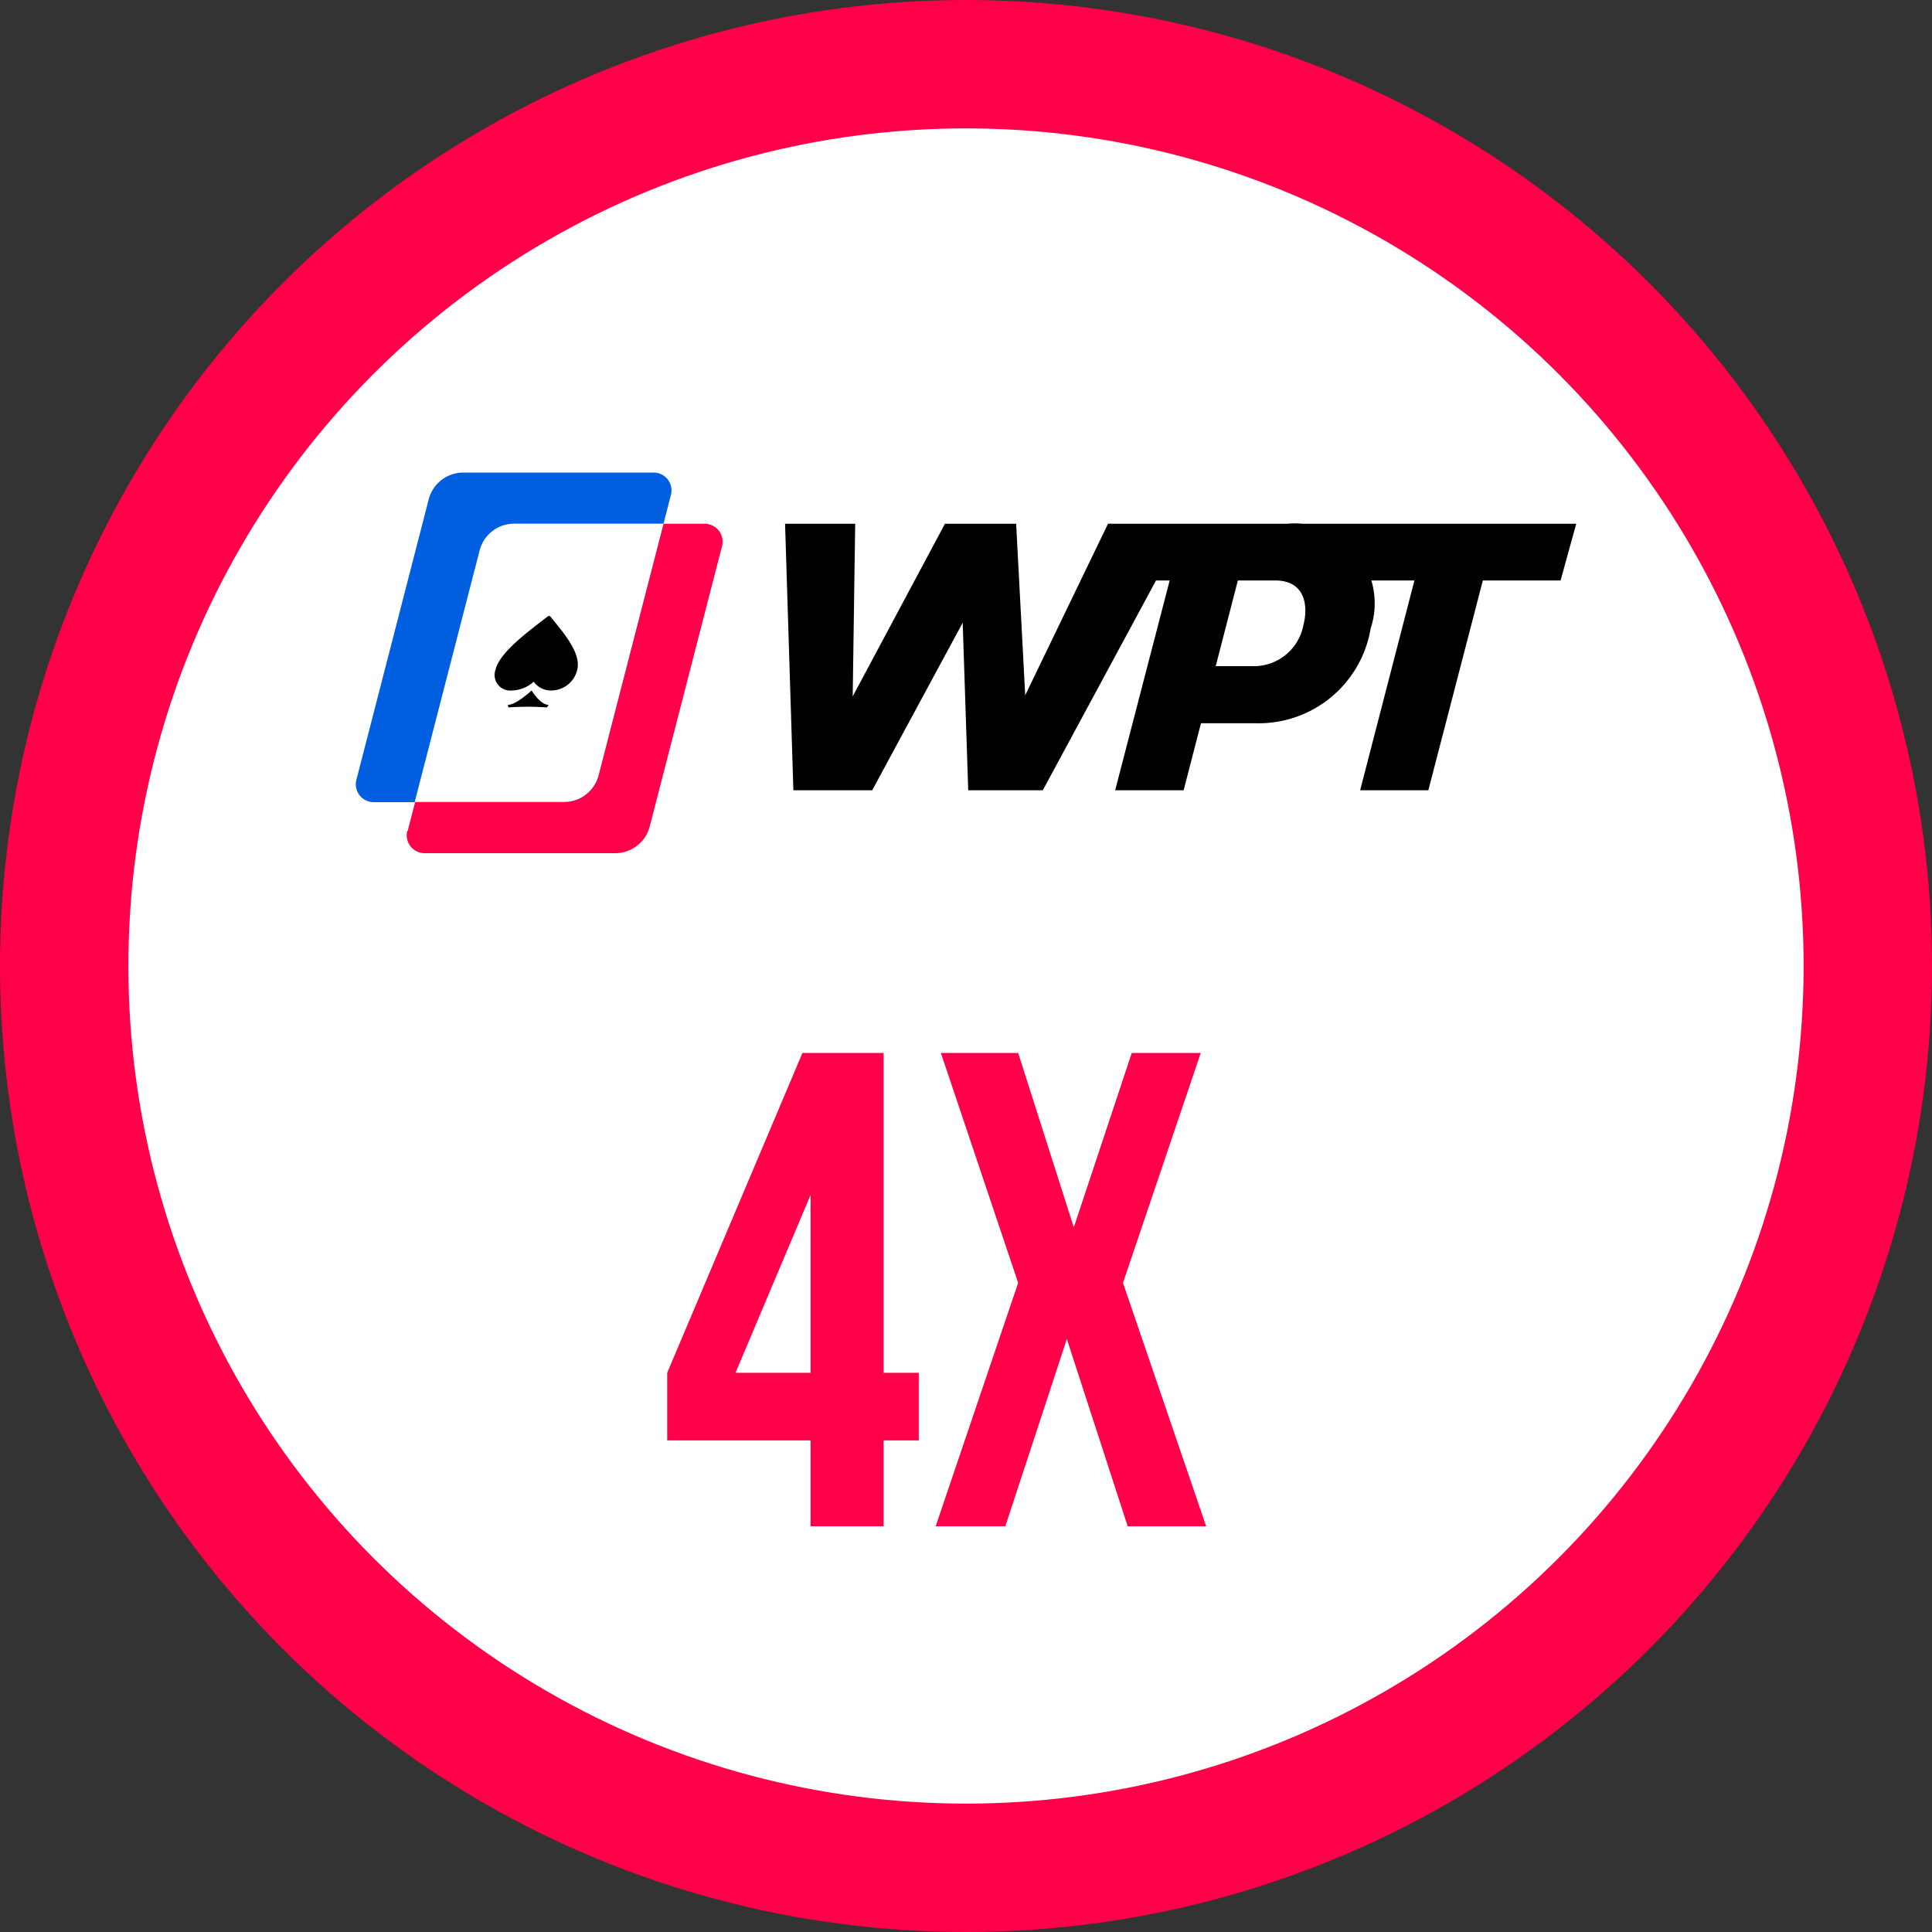
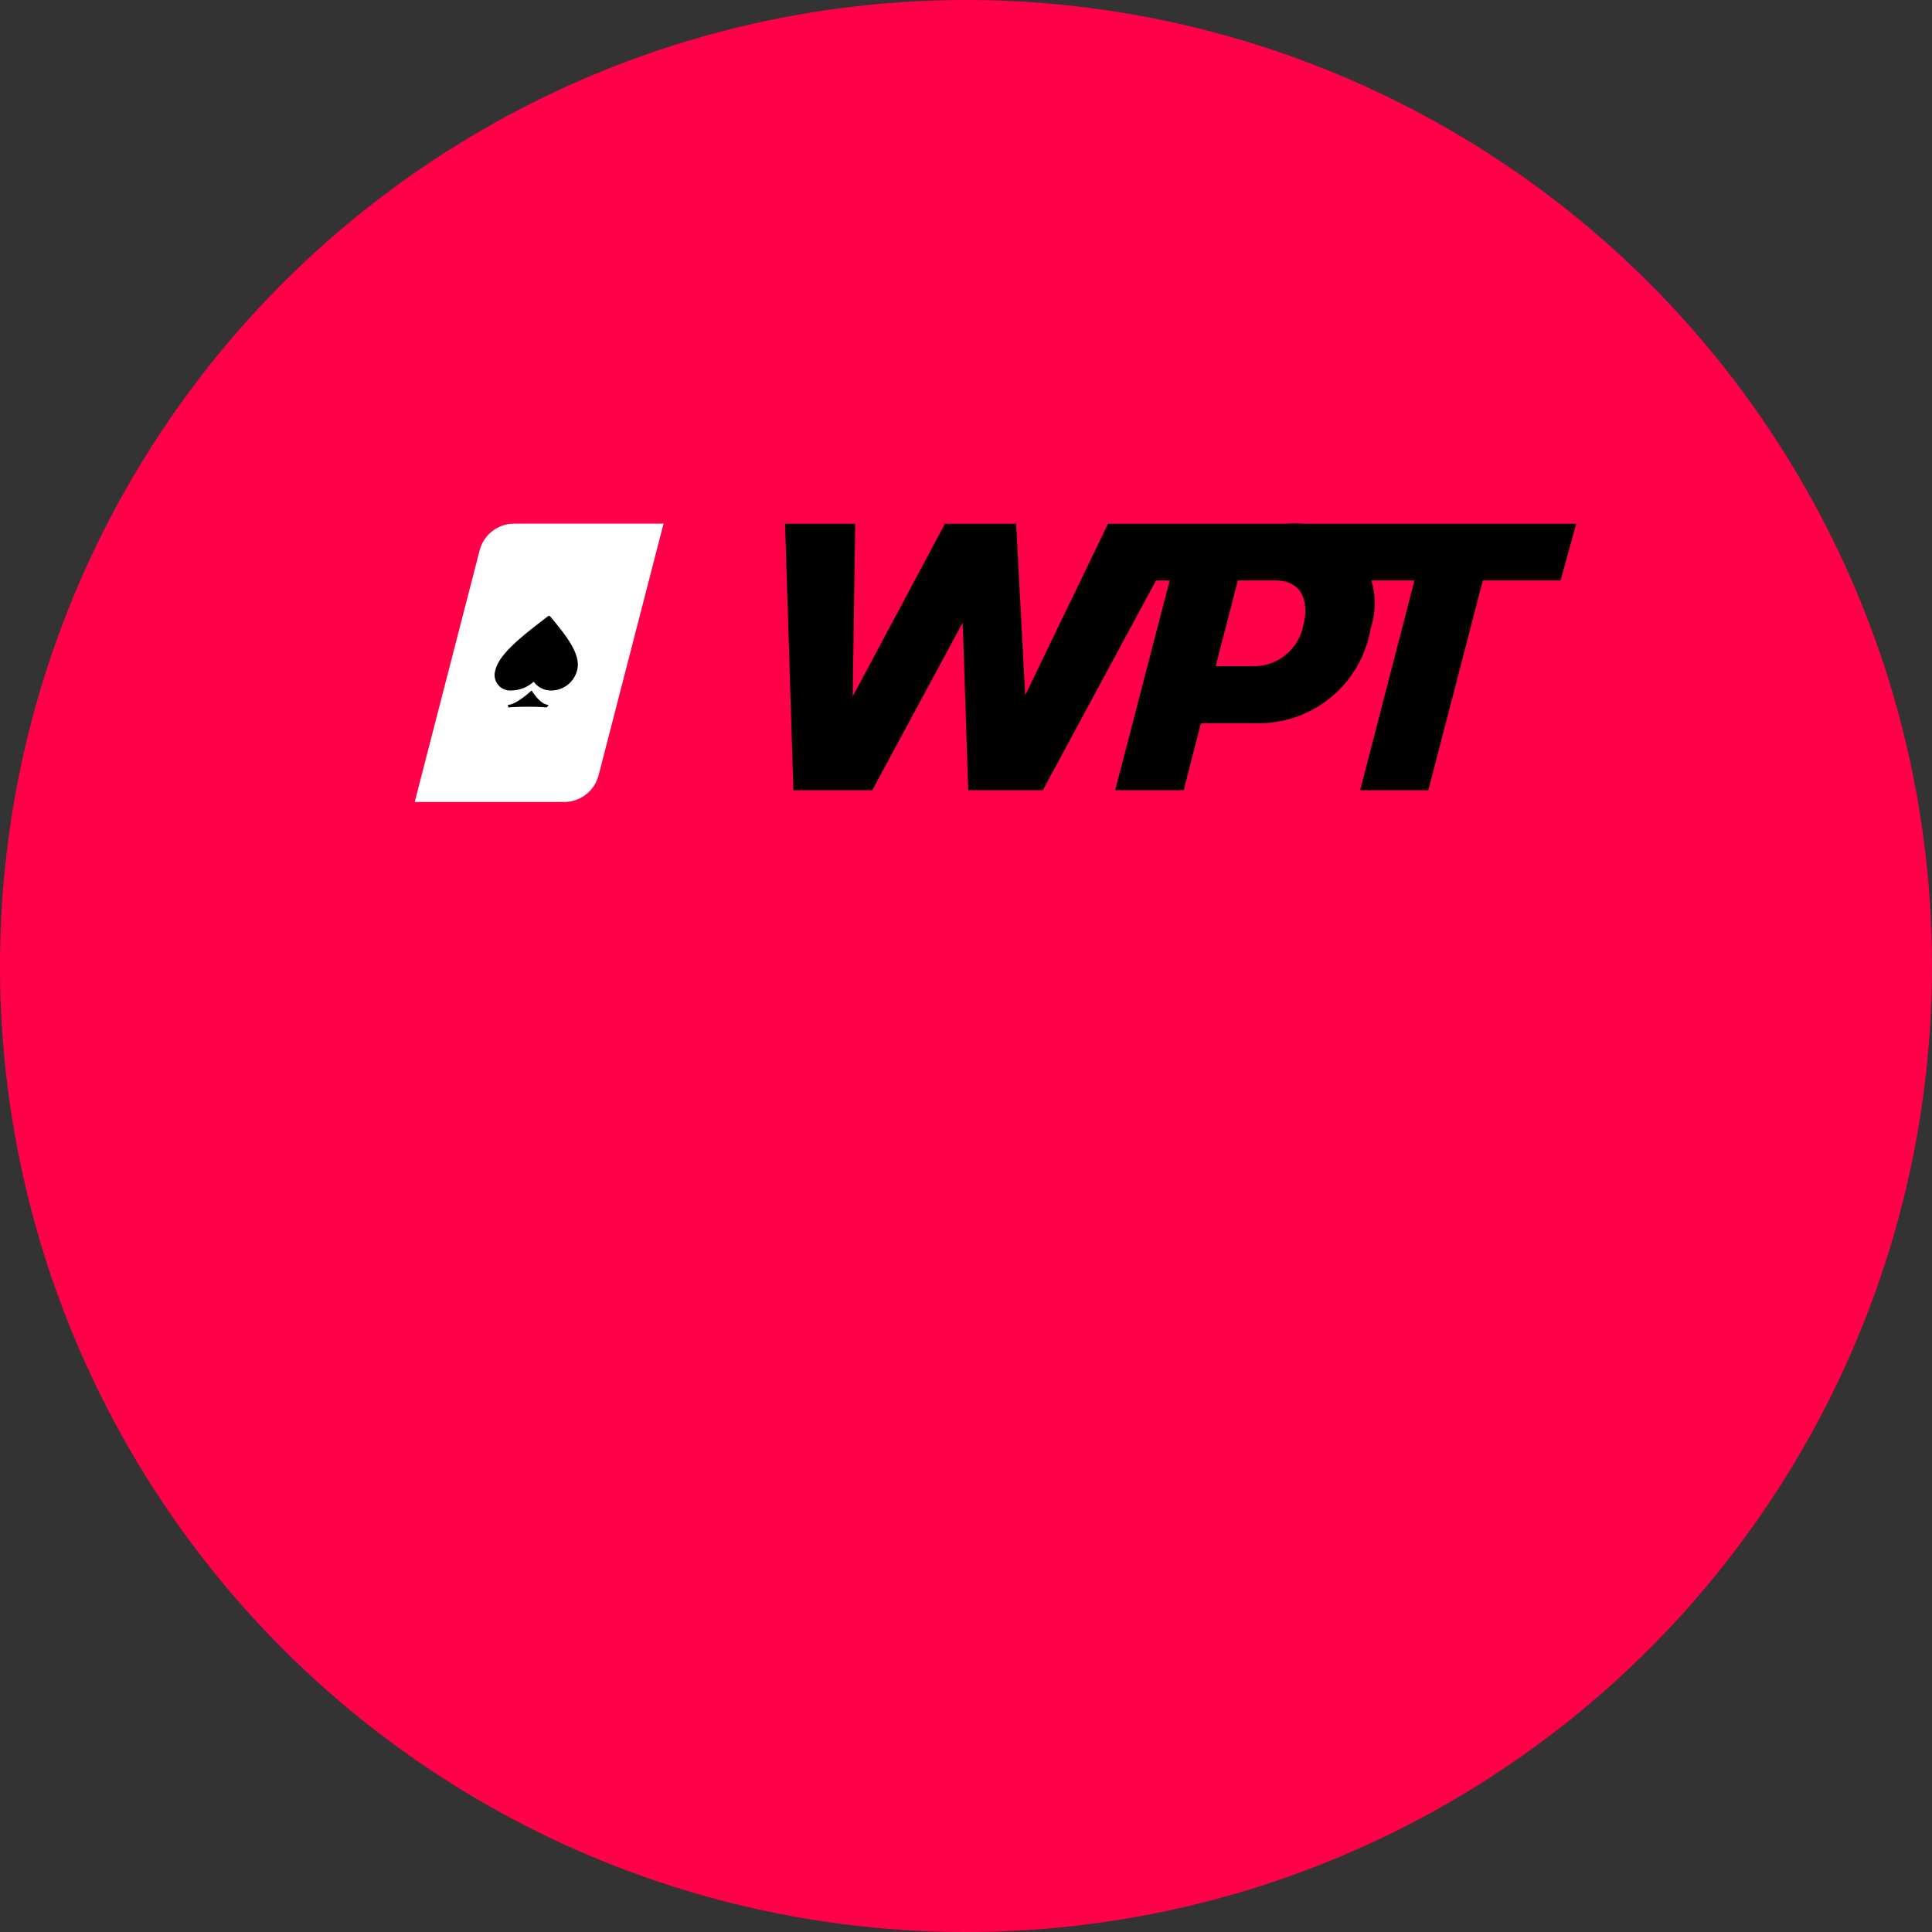
<svg xmlns="http://www.w3.org/2000/svg" width="20" height="20" viewBox="0 0 20 20">
  <rect x="0" y="0" width="20" height="20" fill="#333333" stroke="none" />
  <g data-name="WPT 4X Winner">
    <g data-name="Group 10401" transform="translate(-140 -265)">
      <circle data-name="Ellipse 154" cx="10" cy="10" r="10" transform="translate(140 265)" style="fill:#ff0049" />
-       <circle data-name="Ellipse 155" cx="8.671" cy="8.671" r="8.671" transform="translate(141.329 266.329)" style="fill:#fff" />
      <g data-name="WPT logo">
        <path data-name="Path 4923" d="m152.284 270.422-1.489 2.759h-.657l1.332-2.759zm-1.765 0-1.49 2.759h-.721l1.474-2.759zm.146 2.759h-.642l-.091-2.759h.587zm-1.852 0h-.6l-.086-2.759h.726zm5.973 0h-.706l.714-2.759h.709l-.717 2.759zm-2.533 0h-.709l.717-2.759h.705l-.713 2.759zm-.287-2.759h4.351l-.162.587h-4.351l.162-.587zm.387 0h.969a.828.828 0 0 1 .867 1.084 1.175 1.175 0 0 1-1.188.981h-1.196c0 .016.13-.575.134-.591h1.021a.522.522 0 0 0 .532-.422c.056-.213.012-.465-.291-.465h-1.01l.162-.587z" />
        <path data-name="Path 4924" d="M3.989 7.78a.185.185 0 0 0 .179.23h1.97a.369.369 0 0 0 .362-.281l.748-2.9a.185.185 0 0 0-.181-.229H5.1a.37.37 0 0 0-.359.281l-.748 2.9z" transform="translate(140.227 265.822)" style="fill:#ff0049" />
-         <path data-name="Path 4925" d="M.006 3.782a.185.185 0 0 0 .179.23h1.97a.369.369 0 0 0 .36-.283l.748-2.9A.185.185 0 0 0 3.084.6H1.113a.37.37 0 0 0-.359.281z" transform="translate(143.683 269.292)" style="fill:#005ee1" />
        <path data-name="Path 4926" d="m6.515 7.179.671-2.6H5.64a.369.369 0 0 0-.359.281l-.671 2.6h1.546a.369.369 0 0 0 .359-.281z" transform="translate(139.683 265.842)" style="fill:#fff" />
        <path data-name="Path 4927" d="M145.294 272.148a.161.161 0 0 1-.164-.216c.038-.162.285-.354.474-.5l.066-.051.015-.007.011.007.042.051c.119.147.276.339.238.5a.278.278 0 0 1-.265.216.219.219 0 0 1-.186-.091.353.353 0 0 1-.229.091z" />
        <path data-name="Path 4928" d="M145.463 272.316c-.108 0-.2.007-.2.007l-.006-.026c.087 0 .246-.149.246-.149s.089.149.177.149l-.019.026s-.09-.007-.198-.007z" />
      </g>
    </g>
    <path data-name="Path 5136" d="M-2.793-.889h1.484V0h.756v-.889h.364v-.7h-.364V-4.9h-.84l-1.4 3.311zm.707-.7.777-1.841v1.841zM2.016-4.9l-.6 1.806L.84-4.9h-.8l.8 2.38L-.014 0h.721l.637-1.939L1.974 0h.812l-.861-2.52.805-2.38z" transform="translate(9.7 15.8)" style="fill:#ff0049" />
  </g>
</svg>